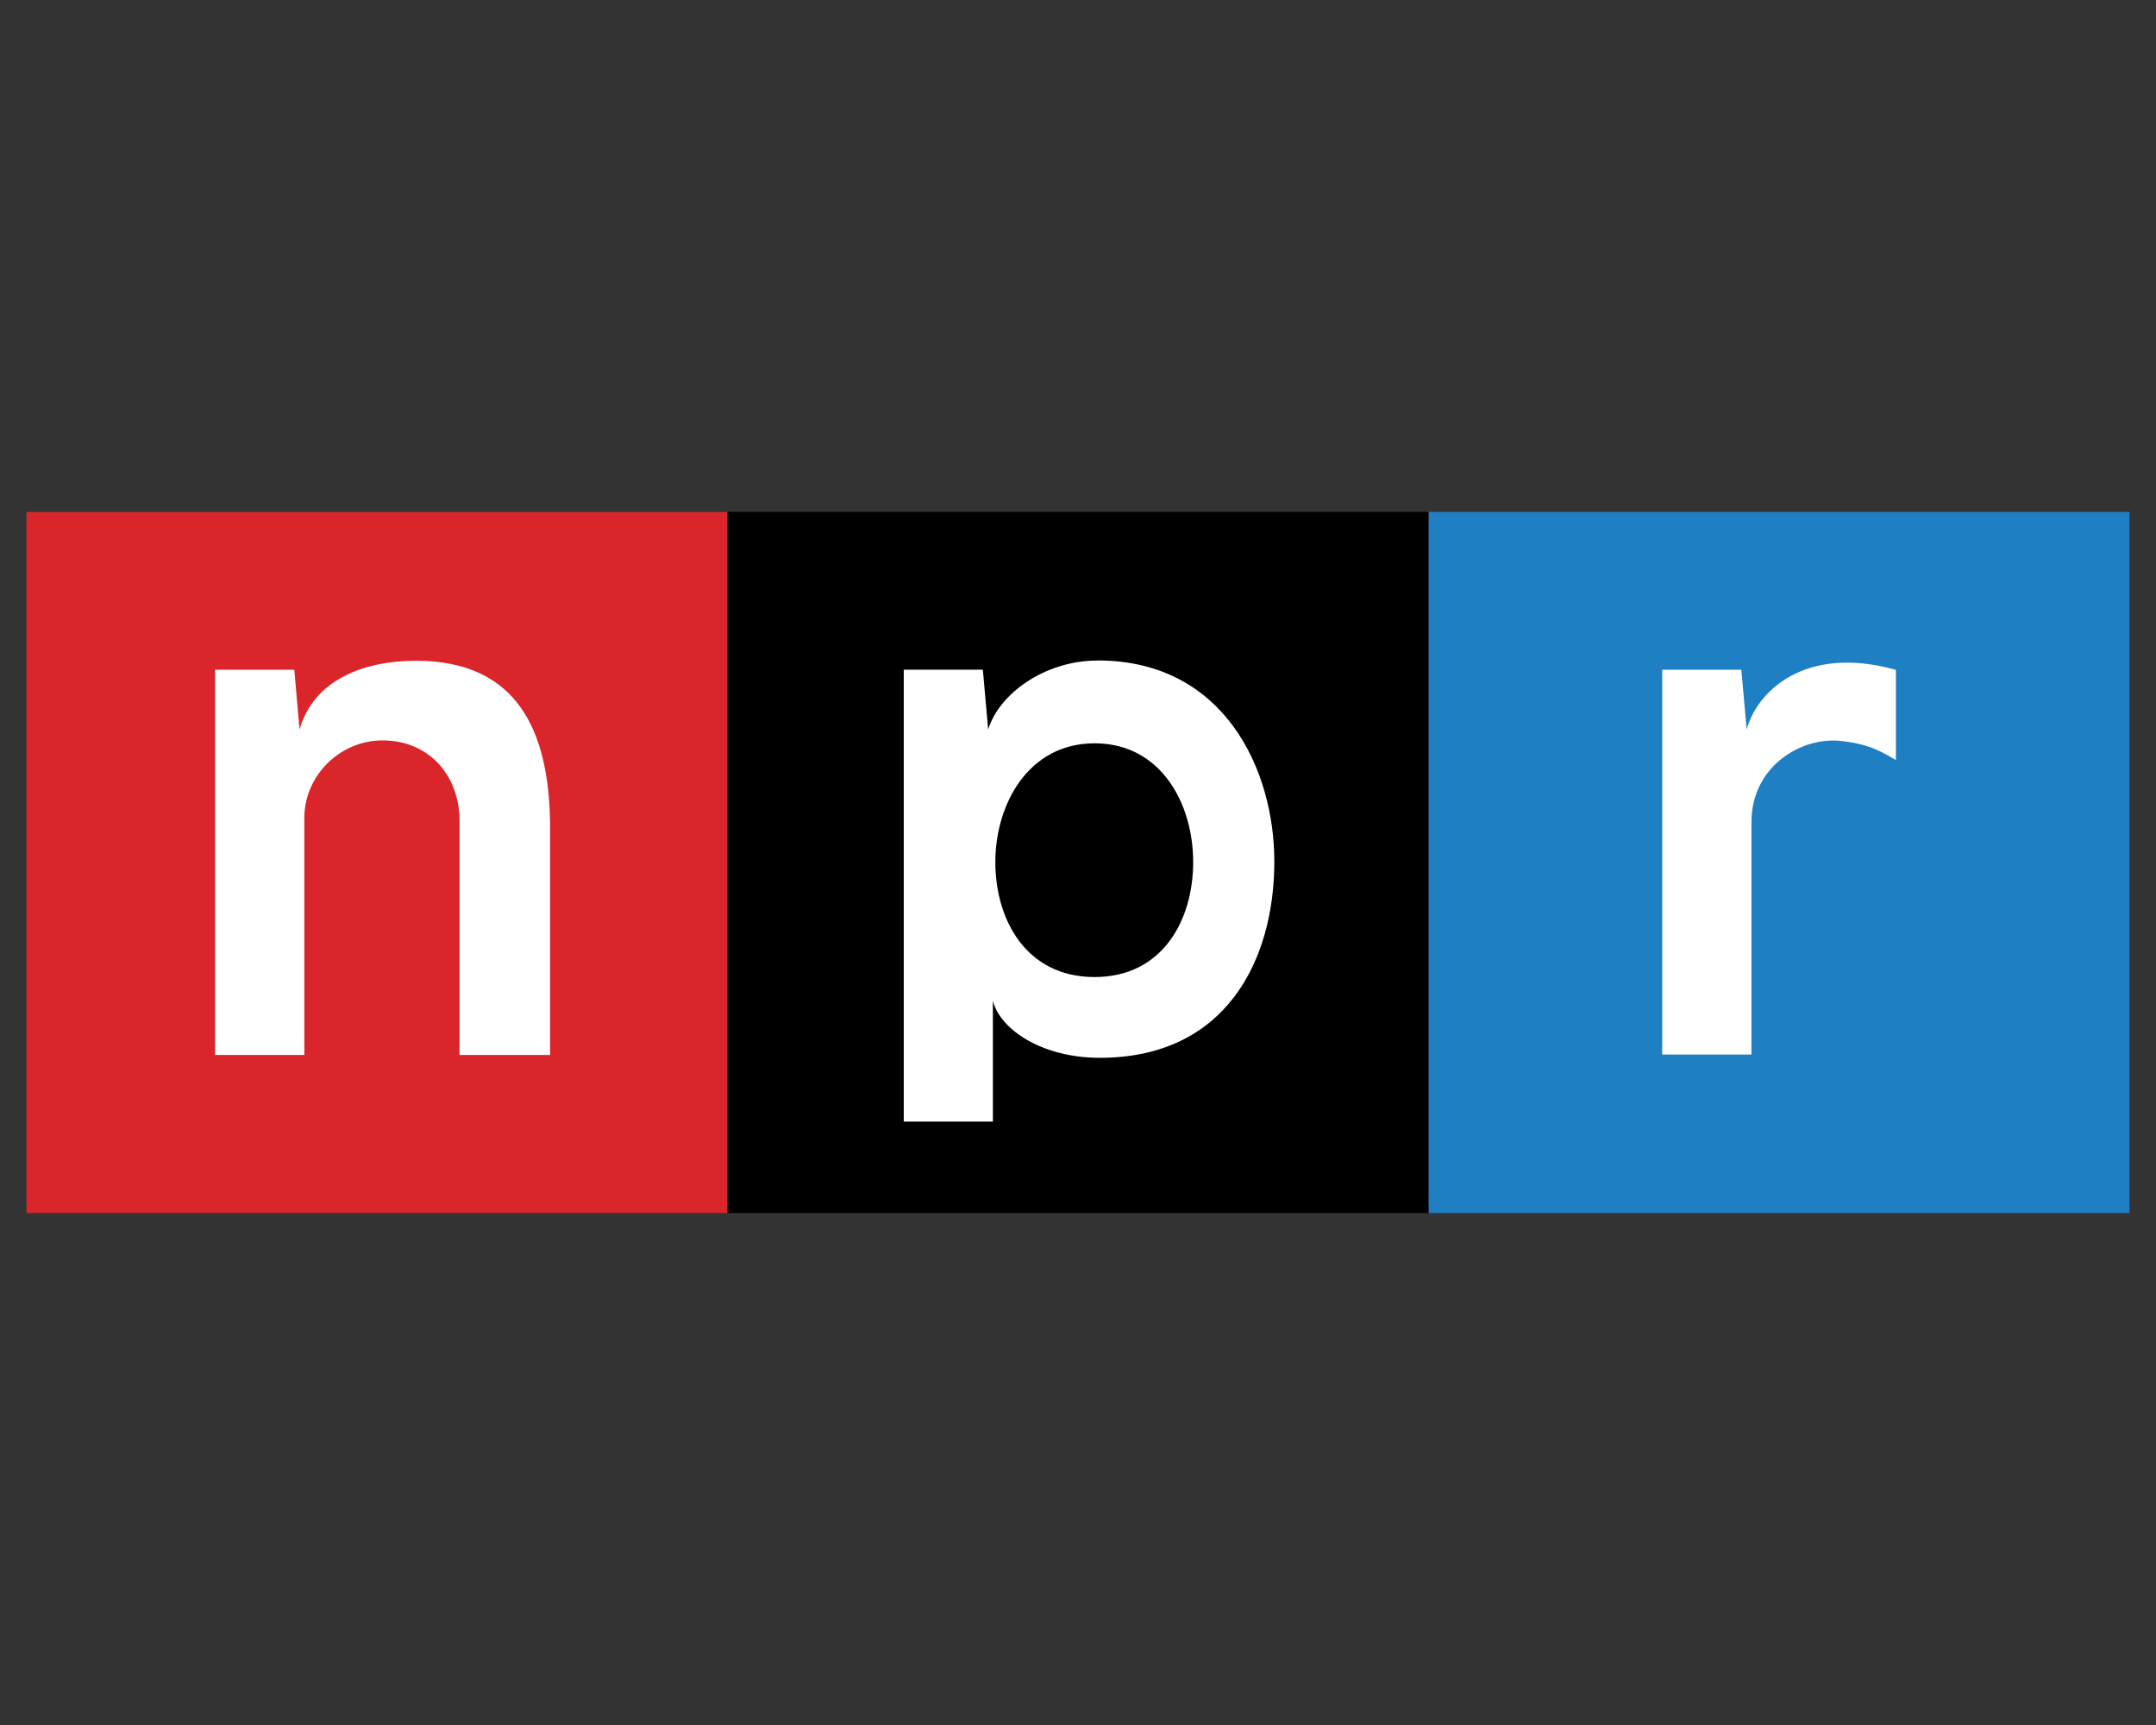
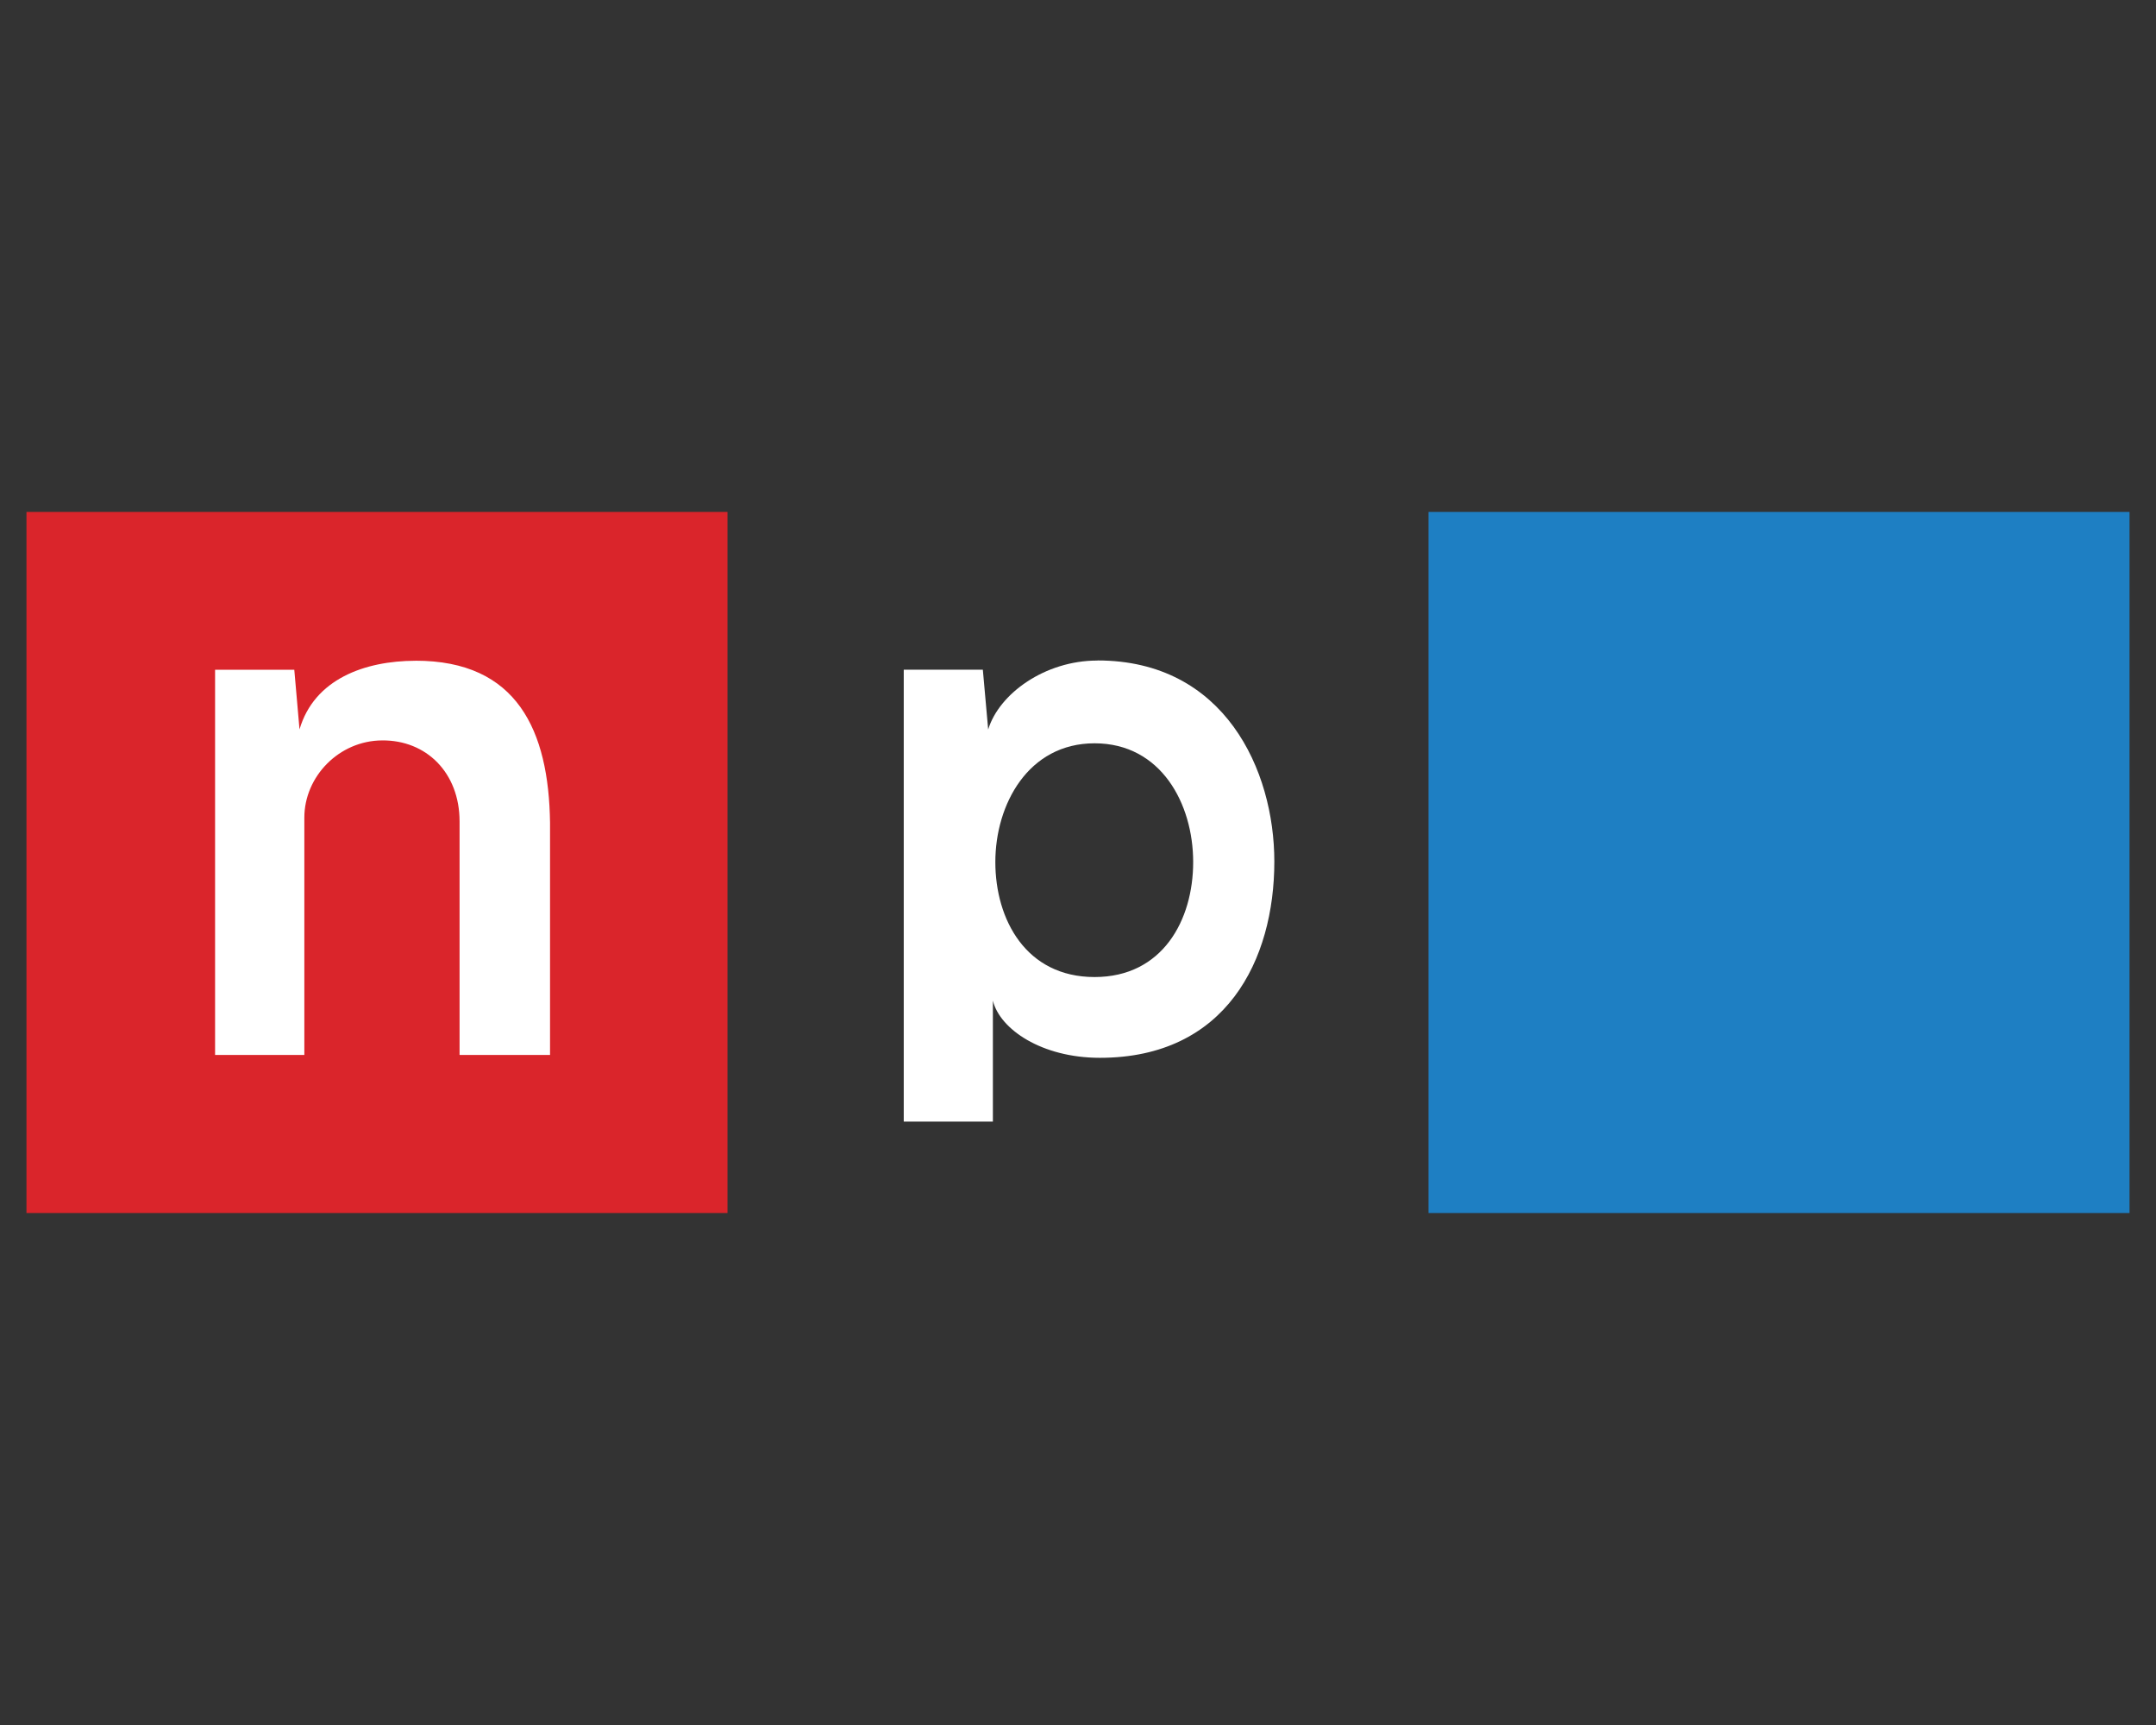
<svg xmlns="http://www.w3.org/2000/svg" id="Layer_1" data-name="Layer 1" viewBox="0 0 500 400">
  <rect x="0" y="0" width="500" height="400" fill="#333333" stroke="none" />
  <defs>
    <style>
      .cls-1 {
        fill: #fff;
      }

      .cls-2 {
        fill: #1e7fc3;
      }

      .cls-3 {
        fill: #da252b;
      }
    </style>
  </defs>
  <path class="cls-3" d="M168.71,118.71H6.14v162.57h162.57V118.71Z" />
  <path class="cls-2" d="M493.86,118.71h-162.57v162.57h162.57V118.71Z" />
  <path class="cls-1" d="M96.32,153.22c-11.7.03-23.44,4.22-26.86,15.92l-1.21-13.84h-18.37v89.32h20.7v-55.02c0-9.54,8.04-17.85,18.01-17.91,10.25-.11,17.99,7.47,17.99,18.79v54.15h20.98v-53.86c-.29-21.27-7.55-37.61-31.25-37.56l.02.02Z" />
-   <path class="cls-1" d="M439.68,155.33c-21.33-5.95-32.29,5.22-34.61,13.82l-1.23-13.85h-18.36v89.24h20.7v-53.85c0-13.07,11.61-19.87,20.73-18.88,7.32.8,10.17,3.01,12.77,4.43v-20.9Z" />
-   <path d="M331.29,118.71h-162.57v162.57h162.57V118.71Z" />
+   <path d="M331.29,118.71h-162.57h162.57V118.71Z" />
  <path class="cls-1" d="M254.5,153.17c-12.21,0-22.82,7.72-25.33,15.99l-1.24-13.87h-18.34v104.79h20.67v-28.05c1.62,6.64,11.32,13.26,24.81,13.26,29.28,0,40.46-22.69,40.46-45.52,0-21.19-11.54-46.62-41-46.62l-.02.02ZM253.85,226.56c-15.91,0-23.02-13.33-23.02-26.67s7.61-27.53,23.02-27.53,22.86,14.03,22.86,27.53-7.12,26.67-22.86,26.67Z" />
</svg>